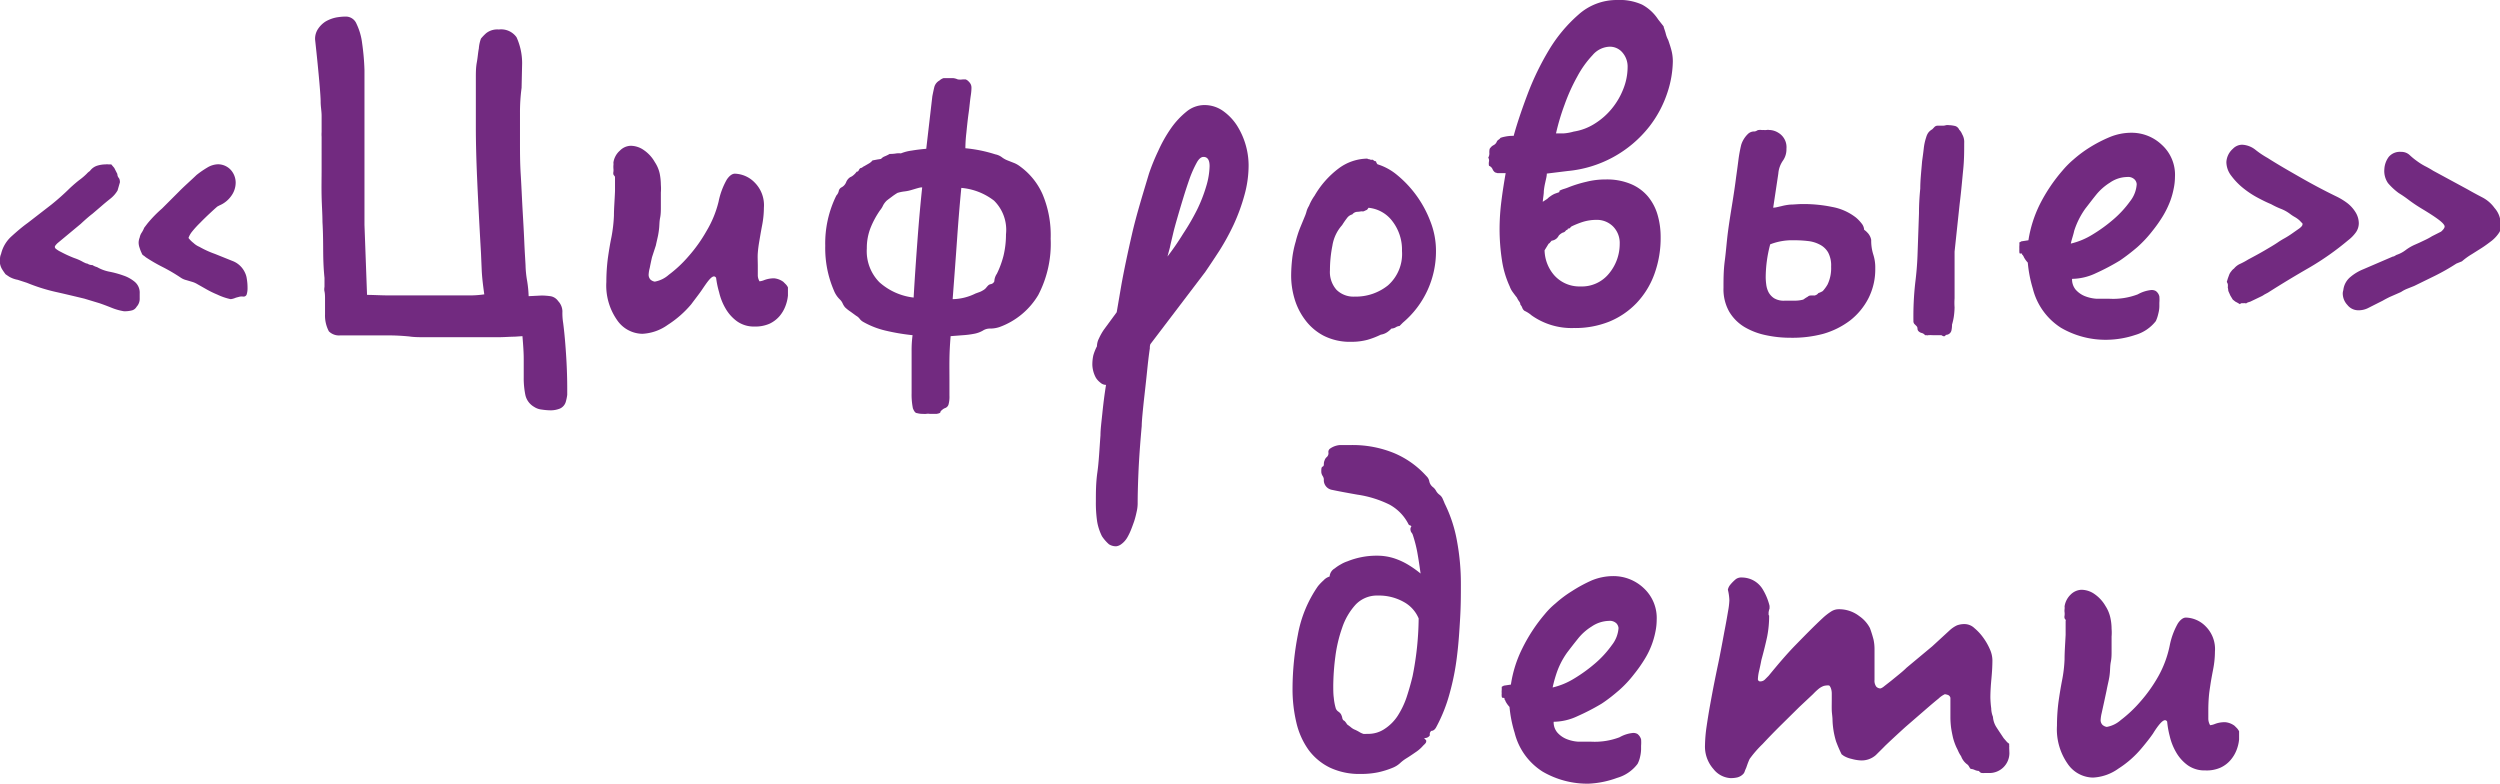
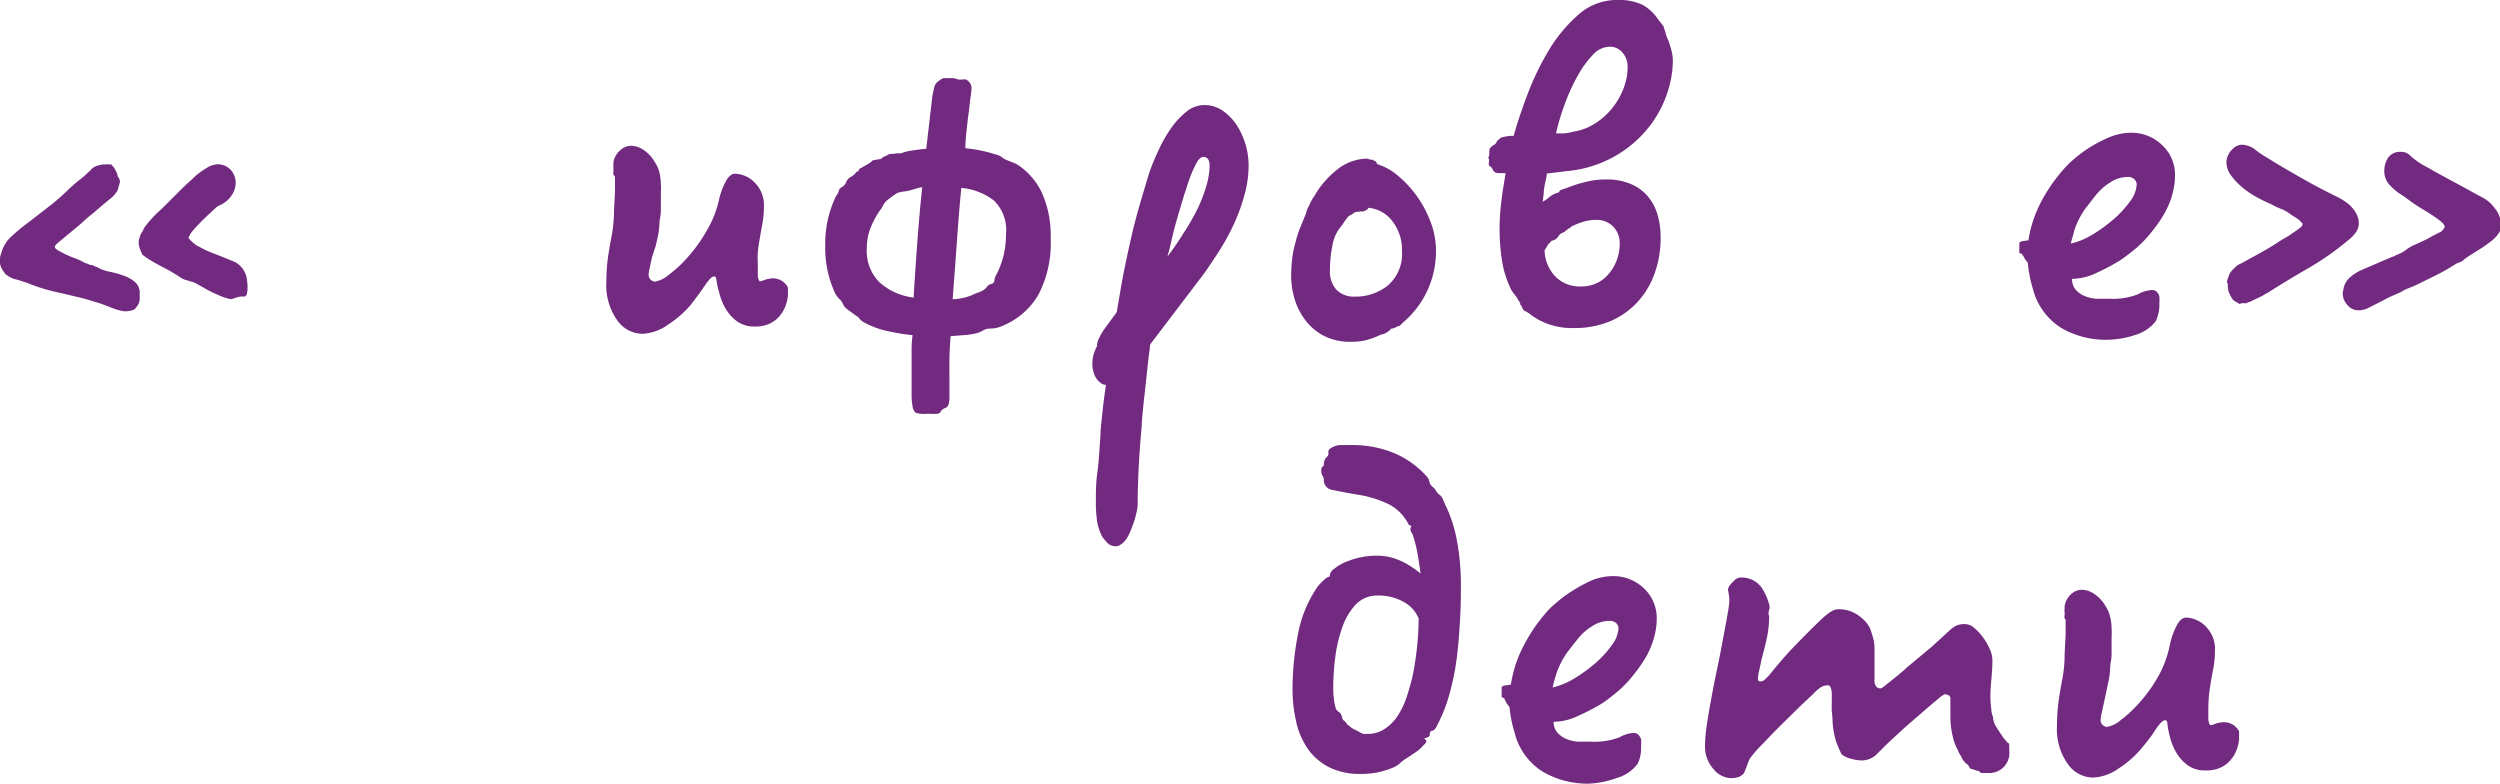
<svg xmlns="http://www.w3.org/2000/svg" id="Слой_1" data-name="Слой 1" viewBox="0 0 233.9 73.32">
  <defs>
    <style>.cls-1{opacity:0.3;}.cls-2{fill:#722a80;}</style>
  </defs>
  <path class="cls-2" d="M127.31,72.41a6.44,6.44,0,0,1-2.88-.59,5.44,5.44,0,0,1-2-1.66,7.17,7.17,0,0,1-1.14-2.55,13.53,13.53,0,0,1-.36-3.23,26.75,26.75,0,0,1,.5-5,11.53,11.53,0,0,1,1.88-4.54,5,5,0,0,1,.52-.54,1.25,1.25,0,0,1,.57-.36.94.94,0,0,1,.48-.76,3.51,3.51,0,0,1,.57-.38,2.94,2.94,0,0,1,.61-.28,7.25,7.25,0,0,1,2.76-.53,5.16,5.16,0,0,1,1.66.26,6.49,6.49,0,0,1,1.29.6,9.69,9.69,0,0,1,1.14.81c-.1-.73-.2-1.39-.31-2a12.24,12.24,0,0,0-.41-1.59.69.69,0,0,0-.16-.28s-.07-.13-.07-.29a.36.36,0,0,1,.09-.24.19.19,0,0,0-.14-.11.21.21,0,0,1-.14-.12A4.28,4.28,0,0,0,130,47.21a10.11,10.11,0,0,0-3-.93c-1.08-.19-1.87-.34-2.38-.45a.92.92,0,0,1-.76-1,.72.72,0,0,0-.12-.31.76.76,0,0,1-.12-.36c0-.28,0-.45.12-.5s.12-.15.12-.3a.84.84,0,0,1,.07-.29.67.67,0,0,1,.17-.28.48.48,0,0,0,.19-.43.38.38,0,0,1,.14-.38,1.83,1.83,0,0,1,.93-.34c.36,0,.7,0,1,0a10.22,10.22,0,0,1,4.09.76,8.46,8.46,0,0,1,3,2.14.9.9,0,0,1,.28.52.93.93,0,0,0,.34.52,1.07,1.07,0,0,1,.28.33,1.14,1.14,0,0,0,.33.38.91.91,0,0,1,.29.36c.06.14.13.29.19.45a13,13,0,0,1,1.16,3.54,21.78,21.78,0,0,1,.36,4c0,1,0,2-.07,3.2s-.14,2.33-.29,3.52a23.17,23.17,0,0,1-.69,3.51A14.64,14.64,0,0,1,134.39,68c-.13.26-.29.38-.48.38a.44.44,0,0,0-.14.24q0,.11,0,.12a.14.14,0,0,1,0,.07.56.56,0,0,1-.52.24.4.4,0,0,0,.11.14.16.16,0,0,1,.08.14.33.33,0,0,1-.1.24c-.06.07-.13.13-.19.19a3.41,3.41,0,0,1-.74.64c-.3.21-.57.39-.83.55a3.59,3.59,0,0,0-.59.45,2.28,2.28,0,0,1-.64.41,8,8,0,0,1-1.43.45A7.79,7.79,0,0,1,127.31,72.41Zm.66-3.75a2.72,2.72,0,0,0,1.6-.48A4.21,4.21,0,0,0,130.75,67a7.94,7.94,0,0,0,.84-1.73q.33-1,.57-2a28.61,28.61,0,0,0,.57-5.41,3.14,3.14,0,0,0-1.41-1.55,4.73,4.73,0,0,0-2.39-.59,2.76,2.76,0,0,0-2.1.85,6.08,6.08,0,0,0-1.25,2.14,13.25,13.25,0,0,0-.65,2.76,22.28,22.28,0,0,0-.19,2.66c0,.41,0,.8.05,1.16a5.14,5.14,0,0,0,.19,1,.64.64,0,0,0,.24.29.91.91,0,0,1,.24.24,1.34,1.34,0,0,1,.12.33.44.44,0,0,0,.11.24.47.47,0,0,1,.19.16,1.23,1.23,0,0,1,.15.22l.31.23a1.56,1.56,0,0,0,.35.24,3.58,3.58,0,0,1,.48.24,1.67,1.67,0,0,0,.42.19Z" />
  <path class="cls-2" d="M148.64,73.32a8.3,8.3,0,0,1-4.3-1.12,6,6,0,0,1-2.63-3.64,11.77,11.77,0,0,1-.48-2.42,2.46,2.46,0,0,1-.36-.5.63.63,0,0,0-.11-.21s0,0,0-.07-.05-.07-.14-.07-.11-.05-.12-.15a1.33,1.33,0,0,1,0-.28,1.43,1.43,0,0,1,0-.29,2.64,2.64,0,0,0,0-.28s0-.06.07-.07a.35.35,0,0,0,.12-.07l.67-.1a11.23,11.23,0,0,1,1.06-3.37,15.5,15.5,0,0,1,2.12-3.23,7.13,7.13,0,0,1,1-1,10.83,10.83,0,0,1,1.54-1.15,13.43,13.43,0,0,1,1.85-1,5.3,5.3,0,0,1,2-.4,4.12,4.12,0,0,1,2.85,1.12A3.8,3.8,0,0,1,155,58a5.53,5.53,0,0,1-.12,1.11,7.67,7.67,0,0,1-1,2.55,13.13,13.13,0,0,1-1,1.42,10.64,10.64,0,0,1-1.4,1.5c-.49.42-1,.84-1.64,1.26A20.73,20.73,0,0,1,147.6,67a5.35,5.35,0,0,1-2.24.53,1.48,1.48,0,0,0,.34,1,2.3,2.3,0,0,0,.83.6,3.48,3.48,0,0,0,1.11.26c.42,0,.81,0,1.19,0a6.55,6.55,0,0,0,2.69-.41,3.16,3.16,0,0,1,1.21-.4.77.77,0,0,1,.47.09,1,1,0,0,1,.34.5,3.62,3.62,0,0,1,0,.6v.33a3.26,3.26,0,0,1-.09.69,2.56,2.56,0,0,1-.24.68,3.65,3.65,0,0,1-1.92,1.31A8.76,8.76,0,0,1,148.64,73.32Zm-3.37-9a6.79,6.79,0,0,0,2-.83,14.36,14.36,0,0,0,2-1.45,9.62,9.62,0,0,0,1.54-1.69,2.9,2.9,0,0,0,.62-1.59.76.76,0,0,0-.19-.43.88.88,0,0,0-.71-.24,3,3,0,0,0-1.62.53,5,5,0,0,0-1.28,1.14c-.38.47-.71.9-1,1.28a7.52,7.52,0,0,0-.64,1.07,7.44,7.44,0,0,0-.4,1A12,12,0,0,0,145.27,64.29Z" />
  <path class="cls-2" d="M188,70.47a1.87,1.87,0,0,1-2,1.85l-.29,0a1.33,1.33,0,0,1-.28,0c-.1,0-.19-.07-.29-.19a1.07,1.07,0,0,1-.4-.1.94.94,0,0,0-.36-.09,1,1,0,0,1-.14-.19.81.81,0,0,0-.14-.2,1.64,1.64,0,0,1-.62-.8,2.75,2.75,0,0,1-.24-.41c-.06-.14-.12-.27-.19-.4a5.57,5.57,0,0,1-.33-.93c-.06-.27-.12-.56-.17-.88a8.11,8.11,0,0,1-.07-1V65.29a.37.37,0,0,0-.23-.27,1.28,1.28,0,0,0-.29-.07,2.17,2.17,0,0,0-.59.41c-.34.27-.76.63-1.29,1.09L178.29,68c-.63.57-1.27,1.16-1.9,1.76-.25.26-.55.55-.88.88a2,2,0,0,1-1.5.5,3.9,3.9,0,0,1-.78-.14,2.42,2.42,0,0,1-.74-.29l-.19-.14a12.23,12.23,0,0,1-.52-1.21,7.66,7.66,0,0,1-.33-2c0-.29-.06-.59-.07-.9s0-.65,0-1v-.55a1.49,1.49,0,0,0-.09-.54c-.07-.16-.13-.24-.19-.24a1.45,1.45,0,0,0-.48.05,1.69,1.69,0,0,0-.42.23,5.5,5.5,0,0,0-.57.53l-1.29,1.21-1.61,1.59c-.67.66-1.28,1.29-1.83,1.88A10.25,10.25,0,0,0,163.7,71c-.06.12-.12.27-.19.45l-.14.4a2.75,2.75,0,0,0-.14.34.59.59,0,0,1-.14.23,1.16,1.16,0,0,1-.53.31,2.62,2.62,0,0,1-.66.07,2.19,2.19,0,0,1-1.59-.85,3.16,3.16,0,0,1-.79-2.24,13.43,13.43,0,0,1,.14-1.68c.1-.68.21-1.38.34-2.09s.26-1.42.4-2.12.26-1.28.36-1.75.2-1,.31-1.57.22-1.19.33-1.76.2-1.09.28-1.57a7,7,0,0,0,.12-1,4.89,4.89,0,0,0-.14-1,1.07,1.07,0,0,1,.24-.48,3.89,3.89,0,0,1,.5-.5.85.85,0,0,1,.54-.16,2.38,2.38,0,0,1,.81.14,2.28,2.28,0,0,1,1.19,1,5.46,5.46,0,0,1,.62,1.52l0,.24a1.56,1.56,0,0,0-.09.38v.19a.11.11,0,0,0,.05.09,9.92,9.92,0,0,1-.19,2c-.13.6-.3,1.31-.53,2.14-.06.31-.13.66-.21,1a4.11,4.11,0,0,0-.12.78.21.21,0,0,0,.24.24.59.59,0,0,0,.43-.19l.33-.33c.82-1,1.66-2,2.52-2.88s1.71-1.75,2.56-2.54a5.52,5.52,0,0,1,.76-.59A1.31,1.31,0,0,1,172,57a3.09,3.09,0,0,1,1.95.64,3.12,3.12,0,0,1,1,1.12,11.2,11.2,0,0,1,.34,1.09,4.19,4.19,0,0,1,.09.86c0,.44,0,.94,0,1.49s0,1,0,1.41a.93.93,0,0,0,.17.64.55.55,0,0,0,.4.16,1.14,1.14,0,0,0,.34-.21l.64-.5.76-.62c.27-.22.5-.42.69-.61l2.4-2L182.38,59a2.75,2.75,0,0,1,.71-.49,2,2,0,0,1,.76-.12,1.36,1.36,0,0,1,.88.38,4.8,4.8,0,0,1,.83.9,5.65,5.65,0,0,1,.62,1.09,2.59,2.59,0,0,1,.23,1q0,.76-.09,1.71c-.06.63-.1,1.24-.1,1.81a9.44,9.44,0,0,0,.08,1,2.19,2.19,0,0,0,.16.78,2.06,2.06,0,0,0,.34,1c.19.3.41.62.66,1l.33.38.19.15s0,0,0,0v.1c0,.06,0,.1,0,.12a.22.22,0,0,1,0,.12Z" />
  <path class="cls-2" d="M206.32,72.08a2.71,2.71,0,0,1-1.66-.5,3.88,3.88,0,0,1-1.07-1.21,5.39,5.39,0,0,1-.59-1.5,8.43,8.43,0,0,1-.24-1.35.24.24,0,0,0-.19-.14q-.19,0-.48.33t-.66.93q-.37.54-1.05,1.35a9.42,9.42,0,0,1-2.18,1.92,4.44,4.44,0,0,1-2.38.84,2.92,2.92,0,0,1-2.37-1.29,5.63,5.63,0,0,1-1-3.56,17.59,17.59,0,0,1,.14-2.21c.1-.71.21-1.38.33-2a12.6,12.6,0,0,0,.24-2c0-.7.06-1.46.1-2.29,0-.25,0-.49,0-.71s0-.41,0-.57a.2.2,0,0,0,0-.14.39.39,0,0,1-.1-.14.6.6,0,0,1,0-.24,1.35,1.35,0,0,0,0-.33,1.14,1.14,0,0,1,0-.27,1,1,0,0,0,0-.26,1.92,1.92,0,0,1,.57-1.11,1.51,1.51,0,0,1,1-.45,2.16,2.16,0,0,1,1.26.42,3.44,3.44,0,0,1,1,1.1,3.31,3.31,0,0,1,.45,1.07,4.92,4.92,0,0,1,.12,1.06,4.35,4.35,0,0,1,0,.72v.52c0,.25,0,.54,0,.85s0,.65-.07,1-.06.65-.09,1-.07.53-.1.69-.13.57-.21,1l-.24,1.12c-.08.36-.15.68-.22,1a3.35,3.35,0,0,0-.09.57.63.63,0,0,0,.17.52.79.79,0,0,0,.4.19,2.68,2.68,0,0,0,1.31-.64,12,12,0,0,0,1.8-1.69,13.87,13.87,0,0,0,1.71-2.4A9.91,9.91,0,0,0,203,60.39a6.88,6.88,0,0,1,.76-2.06c.25-.37.51-.55.76-.55a2.7,2.7,0,0,1,1.83.81,3,3,0,0,1,.88,2.37,8.85,8.85,0,0,1-.17,1.67c-.11.57-.2,1.06-.26,1.47s-.11.71-.14,1.09-.05.79-.05,1.24c0,.25,0,.52,0,.8a1.21,1.21,0,0,0,.17.62,1.66,1.66,0,0,0,.38-.09,2.53,2.53,0,0,1,1.05-.19,1.74,1.74,0,0,1,.85.33l.24.24a1.48,1.48,0,0,1,.19.28v.76a3.69,3.69,0,0,1-.24,1,3.21,3.21,0,0,1-.55.92,2.74,2.74,0,0,1-.95.72A3.18,3.18,0,0,1,206.32,72.08Z" />
  <path class="cls-2" d="M11,17.82a2.77,2.77,0,0,1-.69.78c-.3.24-.58.47-.83.69L8.65,20c-.29.22-.65.53-1.1.95L5.37,22.76q-.24.24-.24.33a.24.24,0,0,0,.1.19,2.35,2.35,0,0,0,.47.29,11.26,11.26,0,0,0,1.24.57,4.62,4.62,0,0,1,.85.38l.19.09a.49.49,0,0,0,.19.05.83.83,0,0,0,.48.14,1.47,1.47,0,0,0,.43.19,3.75,3.75,0,0,0,1.16.43,9,9,0,0,1,1.31.36,3.3,3.3,0,0,1,1.06.59,1.32,1.32,0,0,1,.46,1.09v.43a1.1,1.1,0,0,1-.29.81.72.72,0,0,1-.4.33,2.63,2.63,0,0,1-.79.09,5.36,5.36,0,0,1-1.16-.33c-.4-.16-.77-.3-1.12-.42l-1.42-.43c-.92-.22-1.83-.44-2.73-.64a16.9,16.9,0,0,1-2.64-.84l-.86-.28a2.51,2.51,0,0,1-.8-.29l-.34-.23q-.18-.24-.33-.48A1.55,1.55,0,0,1,0,24.66v-.45a1.12,1.12,0,0,1,.1-.45,3.21,3.21,0,0,1,1-1.67c.52-.47,1-.88,1.49-1.23L4.8,19.15a22.54,22.54,0,0,0,1.76-1.57c.35-.32.65-.58.92-.78a5.83,5.83,0,0,0,.64-.55A1.38,1.38,0,0,1,8.41,16a1.34,1.34,0,0,1,.69-.5,2.74,2.74,0,0,1,.78-.12,1,1,0,0,1,.26,0l.27,0,.28.33.29.57a.58.58,0,0,0,.11.34.48.48,0,0,1,.12.33.2.2,0,0,1,0,.14Zm6.65,4.46a2.36,2.36,0,0,0,.45.45,1.83,1.83,0,0,0,.55.36,9.06,9.06,0,0,0,1.47.67l1.59.64a2.11,2.11,0,0,1,1.21,1.11,1.86,1.86,0,0,1,.17.57,5,5,0,0,1,.07.86,1.93,1.93,0,0,1-.07.57.3.3,0,0,1-.31.24,1.35,1.35,0,0,0-.33,0l-.38.1a1.83,1.83,0,0,1-.48.14,5.51,5.51,0,0,1-1.26-.43A9.05,9.05,0,0,1,19.2,27l-.76-.43a2,2,0,0,0-.43-.19l-.57-.17a1.61,1.61,0,0,1-.57-.26A16.64,16.64,0,0,0,15.25,25a15.53,15.53,0,0,1-1.61-.93,1.84,1.84,0,0,0-.22-.17.34.34,0,0,1-.16-.21,2.82,2.82,0,0,1-.19-.48,1.49,1.49,0,0,1-.1-.52,1.37,1.37,0,0,1,.1-.47,1.22,1.22,0,0,1,.19-.46,2.38,2.38,0,0,0,.23-.45l.29-.38a11.39,11.39,0,0,1,1.38-1.42l1.59-1.59c.52-.53,1.07-1,1.64-1.55a8.85,8.85,0,0,1,1-.69,2.05,2.05,0,0,1,1-.31,1.63,1.63,0,0,1,1.24.57,1.79,1.79,0,0,1,.42,1.14,2.12,2.12,0,0,1-.42,1.26,2.56,2.56,0,0,1-1.1.88l-.19.1c-.19.16-.43.38-.73.66s-.6.57-.88.86a9.4,9.4,0,0,0-.76.83A2,2,0,0,0,17.63,22.28Z" />
-   <path class="cls-2" d="M50.65,27.65a5.67,5.67,0,0,1,.9.07,1.09,1.09,0,0,1,.67.45,1.44,1.44,0,0,1,.4.95,5.75,5.75,0,0,0,.07,1.1c.13,1,.22,2.1.29,3.25s.09,2.12.09,2.88c0,.22,0,.42,0,.59a4.23,4.23,0,0,1-.12.6,1,1,0,0,1-.55.68,2.3,2.3,0,0,1-.88.17,5.76,5.76,0,0,1-.83-.07,1.58,1.58,0,0,1-.73-.26,1.7,1.7,0,0,1-.81-1.12A7.83,7.83,0,0,1,49,35.3q0-.81,0-1.71c0-.6-.05-1.31-.12-2.14l-.73.05c-.43,0-1,.05-1.59.05H44.4c-.78,0-1.54,0-2.3,0l-2.14,0c-.67,0-1.22,0-1.66-.07-.73-.07-1.38-.1-1.95-.1H31.83A1.34,1.34,0,0,1,30.77,31a3.16,3.16,0,0,1-.36-1.59q0-.29,0-.66c0-.26,0-.51,0-.76s0-.5-.05-.72,0-.38,0-.47V26c-.07-.67-.11-1.41-.12-2.23s0-1.82-.07-3c0-.72-.06-1.52-.08-2.4s0-1.7,0-2.49V13.26c0-.16,0-.31,0-.46a3.19,3.19,0,0,1,0-.45c0-.53,0-1,0-1.49S30,10,30,9.5q0-.42-.12-1.8c-.08-.92-.21-2.27-.4-4a1.66,1.66,0,0,1,.28-1A2.36,2.36,0,0,1,30.48,2a3.32,3.32,0,0,1,.95-.36,5.21,5.21,0,0,1,.93-.09,1.08,1.08,0,0,1,1,.69,5.76,5.76,0,0,1,.52,1.8,22.33,22.33,0,0,1,.22,2.52c0,.93,0,1.88,0,2.83v1.68c0,.69,0,1.35,0,2s0,1.24,0,1.76v1c0,.35,0,.69,0,1s0,.71,0,1.12v.64c0,.27,0,.56,0,.88s0,.62,0,.9,0,.51,0,.67l.24,6.55c.6,0,1.32.05,2.16.05h2.45l1.92,0c.59,0,1.18,0,1.78,0H44a9.67,9.67,0,0,0,1.31-.1q-.2-1.38-.24-2.25L45,23.66q-.24-4.18-.36-6.94c-.08-1.83-.12-3.45-.12-4.84,0-.26,0-.66,0-1.21s0-1.18,0-1.88q0-.72,0-1.47c0-.51,0-1,.09-1.48s.11-.91.19-1.3A3.35,3.35,0,0,1,45,3.61a4.51,4.51,0,0,1,.48-.5,1.68,1.68,0,0,1,1.19-.35,1.76,1.76,0,0,1,1.66.73,5.85,5.85,0,0,1,.52,2.45L48.8,8.22a17.11,17.11,0,0,0-.15,2.33c0,.47,0,.95,0,1.42s0,.94,0,1.38c0,.89,0,1.88.07,3s.11,2.17.17,3.23.12,2.05.16,3,.09,1.66.12,2.23a9.54,9.54,0,0,0,.15,1.48,10.79,10.79,0,0,1,.14,1.42Z" />
  <path class="cls-2" d="M70.6,30.55a2.71,2.71,0,0,1-1.66-.5,3.88,3.88,0,0,1-1.07-1.21,5.39,5.39,0,0,1-.59-1.5A8.43,8.43,0,0,1,67,26a.24.24,0,0,0-.19-.14c-.13,0-.28.11-.47.33s-.42.56-.67.93-.6.81-1,1.35a9.68,9.68,0,0,1-2.19,1.92,4.44,4.44,0,0,1-2.38.84,2.92,2.92,0,0,1-2.37-1.29,5.63,5.63,0,0,1-1-3.56,17.59,17.59,0,0,1,.14-2.21c.1-.71.21-1.38.34-2a13.9,13.9,0,0,0,.23-2c0-.7.07-1.46.1-2.29,0-.25,0-.49,0-.71s0-.41,0-.57a.2.2,0,0,0-.05-.14.56.56,0,0,1-.1-.14.61.61,0,0,1,0-.24,1.39,1.39,0,0,0,0-.33,2.13,2.13,0,0,1,0-.27,1,1,0,0,0,0-.26A1.81,1.81,0,0,1,58,14.09a1.47,1.47,0,0,1,1-.45,2.16,2.16,0,0,1,1.26.42,3.32,3.32,0,0,1,1,1.1,3.13,3.13,0,0,1,.46,1.07,5.61,5.61,0,0,1,.11,1.06,4.35,4.35,0,0,1,0,.72v.52c0,.25,0,.54,0,.85s0,.65-.07,1-.06.65-.09.95-.07.53-.1.69-.13.57-.21.95L61,24.07c-.08.36-.15.68-.21,1a2.78,2.78,0,0,0-.1.57.66.66,0,0,0,.17.52.79.79,0,0,0,.4.19,2.68,2.68,0,0,0,1.31-.64A11.51,11.51,0,0,0,64.4,24a13.87,13.87,0,0,0,1.71-2.4,9.91,9.91,0,0,0,1.12-2.73A6.88,6.88,0,0,1,68,16.8c.25-.37.51-.55.76-.55a2.7,2.7,0,0,1,1.83.81,3,3,0,0,1,.88,2.37,8.85,8.85,0,0,1-.17,1.67c-.11.57-.19,1.06-.26,1.47s-.11.71-.14,1.09,0,.79,0,1.24c0,.25,0,.52,0,.8a1.13,1.13,0,0,0,.16.62,1.56,1.56,0,0,0,.38-.09,2.56,2.56,0,0,1,1-.19,1.74,1.74,0,0,1,.85.33l.24.24a1.13,1.13,0,0,1,.19.28v.76a3.69,3.69,0,0,1-.24,1,3.18,3.18,0,0,1-.54.92,2.81,2.81,0,0,1-.95.72A3.26,3.26,0,0,1,70.6,30.55Z" />
  <path class="cls-2" d="M78.25,18.29a.85.85,0,0,0,.22-.4.5.5,0,0,1,.26-.36.91.91,0,0,0,.43-.47,1,1,0,0,1,.38-.48,1.09,1.09,0,0,0,.33-.21,1.5,1.5,0,0,0,.28-.31.18.18,0,0,0,.19-.12.62.62,0,0,1,.15-.21.4.4,0,0,0,.19-.07.76.76,0,0,1,.19-.12l.38-.22a1.16,1.16,0,0,0,.38-.31l.47-.09.33-.05a.85.85,0,0,1,.34-.24,3.39,3.39,0,0,0,.47-.23,3.21,3.21,0,0,0,.64-.05,2.08,2.08,0,0,1,.41,0,4.15,4.15,0,0,1,1-.26c.47-.08.93-.13,1.37-.17L87.23,9c.07-.35.13-.64.19-.88a1,1,0,0,1,.48-.59,1,1,0,0,1,.38-.22l.47,0,.43,0a1.43,1.43,0,0,1,.43.12,1.65,1.65,0,0,0,.47,0l.27,0a.76.76,0,0,1,.3.22.81.81,0,0,1,.17.23.74.74,0,0,1,.07.34c0,.06,0,.31-.07.76s-.11,1-.19,1.56-.15,1.22-.21,1.83a13.78,13.78,0,0,0-.1,1.5,13.09,13.09,0,0,1,2.8.57,1.52,1.52,0,0,1,.6.26,2.15,2.15,0,0,0,.55.31l.66.26a2.47,2.47,0,0,1,.52.31,6.41,6.41,0,0,1,2.09,2.59,9.85,9.85,0,0,1,.76,4.16,10.37,10.37,0,0,1-1.16,5.27,7,7,0,0,1-3.63,3,2.76,2.76,0,0,1-.91.14,1.19,1.19,0,0,0-.64.19,2.54,2.54,0,0,1-.78.29,8,8,0,0,1-1.07.14l-1.17.09c-.06.73-.1,1.44-.11,2.12s0,1.3,0,1.87V37a2.75,2.75,0,0,1-.09.86.52.52,0,0,1-.29.31.79.79,0,0,0-.28.16c-.13.1-.19.18-.19.24s-.12.11-.34.15l-.33,0-.33,0a.87.87,0,0,0-.31,0,1.15,1.15,0,0,1-.31,0,1.93,1.93,0,0,1-.57-.07c-.16,0-.28-.2-.38-.45a6.52,6.52,0,0,1-.12-1.42c0-.8,0-1.61,0-2.43V32.86a10.58,10.58,0,0,1,.09-1.5,19.73,19.73,0,0,1-2.54-.43,7.84,7.84,0,0,1-2.07-.81,1.07,1.07,0,0,1-.33-.28,1,1,0,0,0-.33-.29l-.52-.38a3.62,3.62,0,0,1-.53-.42,1.57,1.57,0,0,1-.23-.38,1.19,1.19,0,0,0-.24-.34,2.36,2.36,0,0,1-.57-.85A10,10,0,0,1,77.21,23,10.1,10.1,0,0,1,78.25,18.29Zm7.23,9.55c.09-1.61.21-3.36.35-5.25s.29-3.57.45-5.06c-.22,0-.39.07-.52.1l-.47.14a3.75,3.75,0,0,1-.67.14,3.63,3.63,0,0,0-.66.14c-.16.1-.33.21-.5.34s-.34.25-.5.38a1.77,1.77,0,0,0-.34.45,1.91,1.91,0,0,1-.28.45,8.26,8.26,0,0,0-.86,1.57,5.15,5.15,0,0,0-.38,2,4.14,4.14,0,0,0,1.17,3.16A5.78,5.78,0,0,0,85.48,27.84Zm4.46-10.26c-.16,1.65-.29,3.26-.4,4.85s-.25,3.43-.41,5.56a5,5,0,0,0,2.14-.53l.33-.12a1.53,1.53,0,0,0,.34-.16,1.07,1.07,0,0,0,.31-.24,2.76,2.76,0,0,1,.21-.24.49.49,0,0,1,.26-.12.44.44,0,0,0,.31-.26,1.34,1.34,0,0,1,.24-.71,8.84,8.84,0,0,0,.62-1.69,8.55,8.55,0,0,0,.23-2A3.84,3.84,0,0,0,93,18.77,5.81,5.81,0,0,0,89.94,17.58Z" />
  <path class="cls-2" d="M103.1,50.17a4.89,4.89,0,0,1-.45-1.37,12,12,0,0,1-.12-1.9c0-.83,0-1.73.14-2.71s.19-2.14.29-3.47c0-.54.09-1.22.17-2s.19-1.73.35-2.71a.8.8,0,0,1-.54-.22,1.71,1.71,0,0,1-.41-.45,2.72,2.72,0,0,1-.33-1.19,4,4,0,0,1,.09-.9,4.55,4.55,0,0,1,.34-.85,1.69,1.69,0,0,1,.19-.74,5.42,5.42,0,0,1,.47-.83l1.19-1.62.43-2.52c.25-1.39.59-3,1-4.79s1-3.69,1.59-5.66a19.17,19.17,0,0,1,.86-2.11A13,13,0,0,1,109.56,12,7.61,7.61,0,0,1,111,10.45a2.65,2.65,0,0,1,1.64-.62,3,3,0,0,1,1.76.53,5,5,0,0,1,1.31,1.35,7.05,7.05,0,0,1,1.11,3.73,10.37,10.37,0,0,1-.4,2.85,17.82,17.82,0,0,1-1,2.73,22.24,22.24,0,0,1-1.33,2.43c-.48.74-.92,1.4-1.33,2l-5.13,6.75a1,1,0,0,0-.05.38c-.1.66-.18,1.38-.26,2.16s-.16,1.51-.24,2.21-.14,1.3-.19,1.83-.07.88-.07,1.07c-.16,1.77-.26,3.25-.31,4.44s-.07,2.13-.07,2.82a3.48,3.48,0,0,1-.1.79,8.75,8.75,0,0,1-.23.88c-.1.28-.2.56-.31.83a5.56,5.56,0,0,1-.31.64,2.05,2.05,0,0,1-.62.69,1,1,0,0,1-.43.17,1.22,1.22,0,0,1-.69-.19A3.82,3.82,0,0,1,103.1,50.17ZM109.23,24a25.09,25.09,0,0,0,1.47-2.14A21.55,21.55,0,0,0,112,19.62a13.94,13.94,0,0,0,.86-2.21,7.05,7.05,0,0,0,.31-1.87c0-.57-.19-.86-.57-.86-.22,0-.44.18-.64.55a10.43,10.43,0,0,0-.65,1.45c-.19.54-.38,1.11-.57,1.73s-.37,1.22-.54,1.81-.33,1.14-.45,1.66-.23.94-.29,1.26Z" />
  <path class="cls-2" d="M130.94,30.5a.76.76,0,0,0-.35.12.83.83,0,0,1-.41.12,2.3,2.3,0,0,1-.38.33,1.48,1.48,0,0,1-.61.24,7.6,7.6,0,0,1-1.24.48,5.79,5.79,0,0,1-1.52.19,5.44,5.44,0,0,1-2.59-.57,5.1,5.1,0,0,1-1.73-1.48,6.17,6.17,0,0,1-1-2,7.64,7.64,0,0,1-.31-2.07,14.6,14.6,0,0,1,.1-1.68,9.38,9.38,0,0,1,.33-1.59c.06-.26.13-.48.19-.67s.14-.41.24-.66l.47-1.14a3.49,3.49,0,0,0,.12-.38,2.05,2.05,0,0,1,.22-.48,4.47,4.47,0,0,1,.52-.95,8.5,8.5,0,0,1,2.28-2.57,4.58,4.58,0,0,1,2.66-.9.17.17,0,0,0,.12.05.45.45,0,0,1,.17.05.37.37,0,0,0,.16,0,.17.17,0,0,1,.12.05.33.33,0,0,0,.24.1.59.59,0,0,0,.14.28,5.32,5.32,0,0,1,1.83,1,10.34,10.34,0,0,1,3.11,4.33,7.48,7.48,0,0,1,.53,2.73,8.71,8.71,0,0,1-3.09,6.75Zm-3-10.92a.26.26,0,0,1-.14.09l-.21.1a.64.64,0,0,1-.22,0,2.37,2.37,0,0,1-.43.05.64.64,0,0,0-.42.24.9.9,0,0,0-.43.26,7.85,7.85,0,0,0-.52.74,3.75,3.75,0,0,0-.91,1.92,11.87,11.87,0,0,0-.23,2.3,2.51,2.51,0,0,0,.61,1.83,2.25,2.25,0,0,0,1.71.64,4.79,4.79,0,0,0,3.12-1.06,3.92,3.92,0,0,0,1.3-3.21,4.36,4.36,0,0,0-.88-2.76,3.17,3.17,0,0,0-2.25-1.28Z" />
  <path class="cls-2" d="M147.24,30.69a6.46,6.46,0,0,1-3.94-1.18,2.81,2.81,0,0,0-.67-.43.64.64,0,0,1-.21-.29.74.74,0,0,0-.17-.28.53.53,0,0,0-.12-.31,2.12,2.12,0,0,1-.21-.36c-.13-.16-.25-.32-.38-.5a2,2,0,0,1-.29-.54,9,9,0,0,1-.73-2.47,19.28,19.28,0,0,1-.22-2.9,21,21,0,0,1,.17-2.61c.11-.89.25-1.76.4-2.62h-.47l-.29,0-.23-.07a.7.7,0,0,1-.24-.31.59.59,0,0,0-.33-.31,1.11,1.11,0,0,1,0-.41.5.5,0,0,0-.07-.35.76.76,0,0,0,.1-.48q0-.37.09-.42a.84.84,0,0,1,.31-.27.63.63,0,0,0,.31-.35.46.46,0,0,1,.17-.17.49.49,0,0,0,.16-.16,2.74,2.74,0,0,1,.45-.12,3.5,3.5,0,0,1,.79-.07c.31-1.14.75-2.44,1.3-3.9a25.49,25.49,0,0,1,2-4.13,13.85,13.85,0,0,1,2.76-3.31A5.36,5.36,0,0,1,151.28,0a5.16,5.16,0,0,1,2.35.43,4.13,4.13,0,0,1,1.5,1.38l.52.66c0,.1.1.31.19.64a2.6,2.6,0,0,0,.24.64c.12.35.23.68.31,1a4.09,4.09,0,0,1,.12,1A9.74,9.74,0,0,1,156,8.67a10.52,10.52,0,0,1-1.68,3.16A11,11,0,0,1,146.67,16l-1.95.24c0,.25-.08.52-.14.81a6.23,6.23,0,0,0-.14.83c0,.3-.07.62-.1,1l.43-.28a1.59,1.59,0,0,1,.29-.24,2.1,2.1,0,0,1,.42-.24l.34-.12c.06,0,.09-.07.09-.16a2.41,2.41,0,0,1,.43-.17,4.43,4.43,0,0,0,.47-.17,11.66,11.66,0,0,1,1.6-.49,7.26,7.26,0,0,1,1.82-.22,5.79,5.79,0,0,1,2.36.43,4.21,4.21,0,0,1,1.59,1.16,4.75,4.75,0,0,1,.9,1.71,7.34,7.34,0,0,1,.29,2.07,9.81,9.81,0,0,1-.6,3.52,7.78,7.78,0,0,1-1.66,2.68,7.45,7.45,0,0,1-2.57,1.74A8.58,8.58,0,0,1,147.24,30.69Zm.62-3.89a3.27,3.27,0,0,0,2.68-1.21,4.33,4.33,0,0,0,1-2.78,2.19,2.19,0,0,0-.62-1.62,2.14,2.14,0,0,0-1.57-.62,4.37,4.37,0,0,0-1.26.19,8.22,8.22,0,0,0-1.07.43l-.14.14a.11.11,0,0,1-.09.05h-.05s-.05,0-.05,0,0,0,0,0a.11.11,0,0,1-.07.12.32.32,0,0,0-.16.12.39.39,0,0,1-.24.14,1.19,1.19,0,0,0-.38.28,1,1,0,0,1-.17.24.89.89,0,0,1-.5.24l-.14.16a.33.33,0,0,1-.14.12l-.38.62a3.68,3.68,0,0,0,.9,2.33A3.15,3.15,0,0,0,147.86,26.8Zm-.62-14.49a5.11,5.11,0,0,0,1.93-.72,6.52,6.52,0,0,0,1.61-1.4,6.73,6.73,0,0,0,1.09-1.85,5.57,5.57,0,0,0,.41-2.07,2,2,0,0,0-.48-1.35,1.53,1.53,0,0,0-1.23-.55,2.19,2.19,0,0,0-1.57.79,9.28,9.28,0,0,0-1.43,2,17.43,17.43,0,0,0-1.18,2.61,20.91,20.91,0,0,0-.81,2.71l.73,0A4.56,4.56,0,0,0,147.24,12.31Z" />
-   <path class="cls-2" d="M167.48,31.6a10.78,10.78,0,0,1-2.26-.24,6.49,6.49,0,0,1-2-.76,4.16,4.16,0,0,1-1.43-1.43,4.26,4.26,0,0,1-.54-2.23c0-.79,0-1.64.12-2.54s.18-1.82.3-2.73.27-1.82.41-2.69.26-1.67.35-2.4c.07-.5.14-1,.22-1.64a12.87,12.87,0,0,1,.26-1.4,2.43,2.43,0,0,1,.62-1,.83.83,0,0,1,.62-.24.52.52,0,0,0,.21-.07.4.4,0,0,1,.21-.07.86.86,0,0,1,.22,0,.82.82,0,0,0,.21,0,1,1,0,0,0,.29,0,.56.56,0,0,1,.23,0,1.68,1.68,0,0,1,.86.26,1.57,1.57,0,0,1,.76,1.5,1.83,1.83,0,0,1-.33,1.11,2.45,2.45,0,0,0-.43,1.21l-.48,3.19c.22,0,.48-.08.76-.14a5.11,5.11,0,0,1,.86-.15c.32,0,.7-.05,1.14-.05a13.29,13.29,0,0,1,2.75.27,5.11,5.11,0,0,1,2.24,1,3.6,3.6,0,0,1,.5.52,1.05,1.05,0,0,1,.26.62,1.49,1.49,0,0,1,.28.24,1.18,1.18,0,0,1,.22.28,1.23,1.23,0,0,1,.16.43,4.3,4.3,0,0,0,.19,1.35,3.94,3.94,0,0,1,.19,1.31,6,6,0,0,1-.64,2.8,6.27,6.27,0,0,1-1.71,2.07,7.65,7.65,0,0,1-2.54,1.26A11.2,11.2,0,0,1,167.48,31.6ZM167,28.13h.9a3,3,0,0,0,.81-.1l.28-.19a.76.76,0,0,0,.19-.12.4.4,0,0,1,.19-.07,2.33,2.33,0,0,1,.38,0,.59.59,0,0,0,.38-.23,1.78,1.78,0,0,0,.41-.19,3.49,3.49,0,0,0,.45-.62,3.55,3.55,0,0,0,.33-1.66,2.58,2.58,0,0,0-.28-1.33,1.88,1.88,0,0,0-.79-.74,3.06,3.06,0,0,0-1.11-.33,10.8,10.8,0,0,0-1.29-.07,5.65,5.65,0,0,0-2.23.38A12.16,12.16,0,0,0,165.2,26a5.81,5.81,0,0,0,.05.62,2.16,2.16,0,0,0,.21.71,1.56,1.56,0,0,0,.52.57A1.75,1.75,0,0,0,167,28.13Zm14.68,3.23-.24,0-.23,0-.38,0a2.81,2.81,0,0,0-.43,0,.22.22,0,0,1-.15,0s-.07,0-.14,0a.6.6,0,0,0-.33-.21.63.63,0,0,1-.29-.17.34.34,0,0,1-.09-.24.33.33,0,0,0-.1-.24l-.19-.19a.39.39,0,0,1-.09-.28,28.28,28.28,0,0,1,.17-3.57c.11-.88.18-1.72.21-2.51l.14-4q0-1.1.12-2.31c0-.81.1-1.65.17-2.54.06-.44.12-.86.16-1.24a4.86,4.86,0,0,1,.22-1,1.47,1.47,0,0,1,.19-.43,1.18,1.18,0,0,1,.38-.33l.21-.22a.41.41,0,0,1,.31-.12l.21,0,.27,0a1.17,1.17,0,0,0,.3-.05,1,1,0,0,1,.27,0,2.79,2.79,0,0,1,.61.09.61.61,0,0,1,.34.33,1.29,1.29,0,0,1,.28.43,1.43,1.43,0,0,1,.19.81c0,.76,0,1.58-.09,2.47s-.18,2-.34,3.28l-.47,4.42c0,.63,0,1.23,0,1.8s0,1,0,1.38c0,.13,0,.3,0,.52s0,.45,0,.67a6.06,6.06,0,0,0,0,.85,7.08,7.08,0,0,1-.07.86,5.56,5.56,0,0,1-.17.76,2.34,2.34,0,0,1-.05.52.53.53,0,0,1-.52.43.3.3,0,0,1-.17.14A.63.63,0,0,1,181.64,31.36Z" />
  <path class="cls-2" d="M197.13,31.79a8.28,8.28,0,0,1-4.3-1.12A6.09,6.09,0,0,1,190.19,27a12,12,0,0,1-.47-2.43,2.46,2.46,0,0,1-.36-.5.83.83,0,0,0-.12-.21s-.05,0-.05-.07,0-.07-.14-.07-.1-.05-.12-.15a2.64,2.64,0,0,1,0-.28,2.83,2.83,0,0,1,0-.29,1.33,1.33,0,0,0,0-.28s0-.06.07-.07l.12-.07.66-.1a11.55,11.55,0,0,1,1.07-3.37A15.46,15.46,0,0,1,193,15.92a8.41,8.41,0,0,1,1-1,11.55,11.55,0,0,1,1.55-1.15,12.89,12.89,0,0,1,1.85-.95,5.29,5.29,0,0,1,2-.4,4.09,4.09,0,0,1,2.85,1.12,3.78,3.78,0,0,1,1.24,3,5.53,5.53,0,0,1-.12,1.11,7.32,7.32,0,0,1-.31,1.12,8.77,8.77,0,0,1-.69,1.43,13.13,13.13,0,0,1-1,1.42,11.26,11.26,0,0,1-1.4,1.5,18.57,18.57,0,0,1-1.64,1.26,20.87,20.87,0,0,1-2.24,1.18,5.31,5.31,0,0,1-2.23.53,1.53,1.53,0,0,0,.33,1,2.3,2.3,0,0,0,.83.6,3.6,3.6,0,0,0,1.12.26c.41,0,.81,0,1.19,0a6.5,6.5,0,0,0,2.68-.41,3.27,3.27,0,0,1,1.21-.4.78.78,0,0,1,.48.09.88.88,0,0,1,.33.5,3.54,3.54,0,0,1,0,.6v.33a2.79,2.79,0,0,1-.1.69,3.27,3.27,0,0,1-.23.69,3.76,3.76,0,0,1-1.93,1.3A8.69,8.69,0,0,1,197.13,31.79Zm-3.38-9a6.84,6.84,0,0,0,2-.83,14.27,14.27,0,0,0,2-1.45,9.7,9.7,0,0,0,1.55-1.69,2.85,2.85,0,0,0,.61-1.59.7.7,0,0,0-.19-.43.85.85,0,0,0-.71-.24,2.91,2.91,0,0,0-1.61.53,5.2,5.2,0,0,0-1.29,1.14c-.38.47-.7.9-1,1.28a7.49,7.49,0,0,0-1.05,2.09C194,21.92,193.85,22.32,193.75,22.76Z" />
  <path class="cls-2" d="M208.34,26.37l.1-.33.14-.38a1.21,1.21,0,0,1,.19-.29.91.91,0,0,1,.24-.24,1.57,1.57,0,0,1,.59-.45,6.84,6.84,0,0,0,.74-.4c.6-.32,1.12-.6,1.56-.86s.86-.5,1.24-.76c.13-.09.32-.21.57-.35a8,8,0,0,0,.76-.48l.67-.47c.19-.15.28-.26.28-.36a.14.14,0,0,0,0-.09l-.28-.29a2.54,2.54,0,0,0-.43-.31,3.48,3.48,0,0,1-.47-.31,3.57,3.57,0,0,0-.86-.47,7.49,7.49,0,0,1-.9-.43c-.32-.13-.72-.32-1.19-.57a8.59,8.59,0,0,1-1.38-.9,6.3,6.3,0,0,1-1.14-1.17,2.12,2.12,0,0,1-.47-1.3,1.78,1.78,0,0,1,.61-1.24,1.21,1.21,0,0,1,.86-.38A2.15,2.15,0,0,1,211,14a8.42,8.42,0,0,0,1.16.78c1,.64,2.09,1.26,3.14,1.86s2.12,1.17,3.23,1.71a6.24,6.24,0,0,1,1,.59,3.17,3.17,0,0,1,.83.88,2,2,0,0,1,.33,1.05,1.5,1.5,0,0,1-.26.85,3.49,3.49,0,0,1-.74.76,26,26,0,0,1-3.65,2.57c-1.27.73-2.55,1.5-3.85,2.33l-.34.18a1.69,1.69,0,0,1-.33.19l-1,.48c-.22.06-.33.11-.33.14a.28.28,0,0,1-.14,0,.16.16,0,0,0-.1,0s0,0,0,0,0,0-.05,0h0c-.06,0-.1,0-.12,0s0,0-.07,0a.26.26,0,0,0-.14.09l-.24-.14-.19-.1-.24-.19-.23-.38-.19-.43a1.56,1.56,0,0,0-.05-.33,1.09,1.09,0,0,0,0-.33Zm21.48-1.71a20.31,20.31,0,0,1-2,1.14l-1.94.95-.65.26a3,3,0,0,0-.59.31l-.43.19-.64.28c-.2.1-.42.21-.64.34l-.38.19-.93.47a2,2,0,0,1-1,.24,1.3,1.3,0,0,1-1-.5,1.58,1.58,0,0,1-.43-1,1,1,0,0,1,.05-.38,1.85,1.85,0,0,1,.67-1.24,4.41,4.41,0,0,1,1.18-.71L223.88,24a.28.28,0,0,0,.16-.05l.17-.1a2.9,2.9,0,0,0,.86-.45,4.33,4.33,0,0,1,.85-.5l.43-.19.59-.28a5.76,5.76,0,0,0,.6-.33l.85-.43q.33-.29.33-.48c0-.15-.22-.39-.66-.71s-.94-.63-1.47-.95-.9-.58-1.17-.78a11.09,11.09,0,0,0-1-.69,6,6,0,0,1-1-.93,2,2,0,0,1-.34-1.31,2.1,2.1,0,0,1,.41-1.14,1.36,1.36,0,0,1,1.16-.47,1.12,1.12,0,0,1,.81.31,6.27,6.27,0,0,0,.66.54,5.94,5.94,0,0,0,.76.48,8.2,8.2,0,0,1,.76.43l3.23,1.75c.45.26.9.5,1.36.74a3.24,3.24,0,0,1,1.16,1,2.24,2.24,0,0,1,.57,1.48,1.38,1.38,0,0,1,0,.38.94.94,0,0,1-.1.38,3.23,3.23,0,0,1-.74.83c-.3.23-.61.46-.92.66l-.95.6a6.38,6.38,0,0,0-.91.66Z" />
</svg>